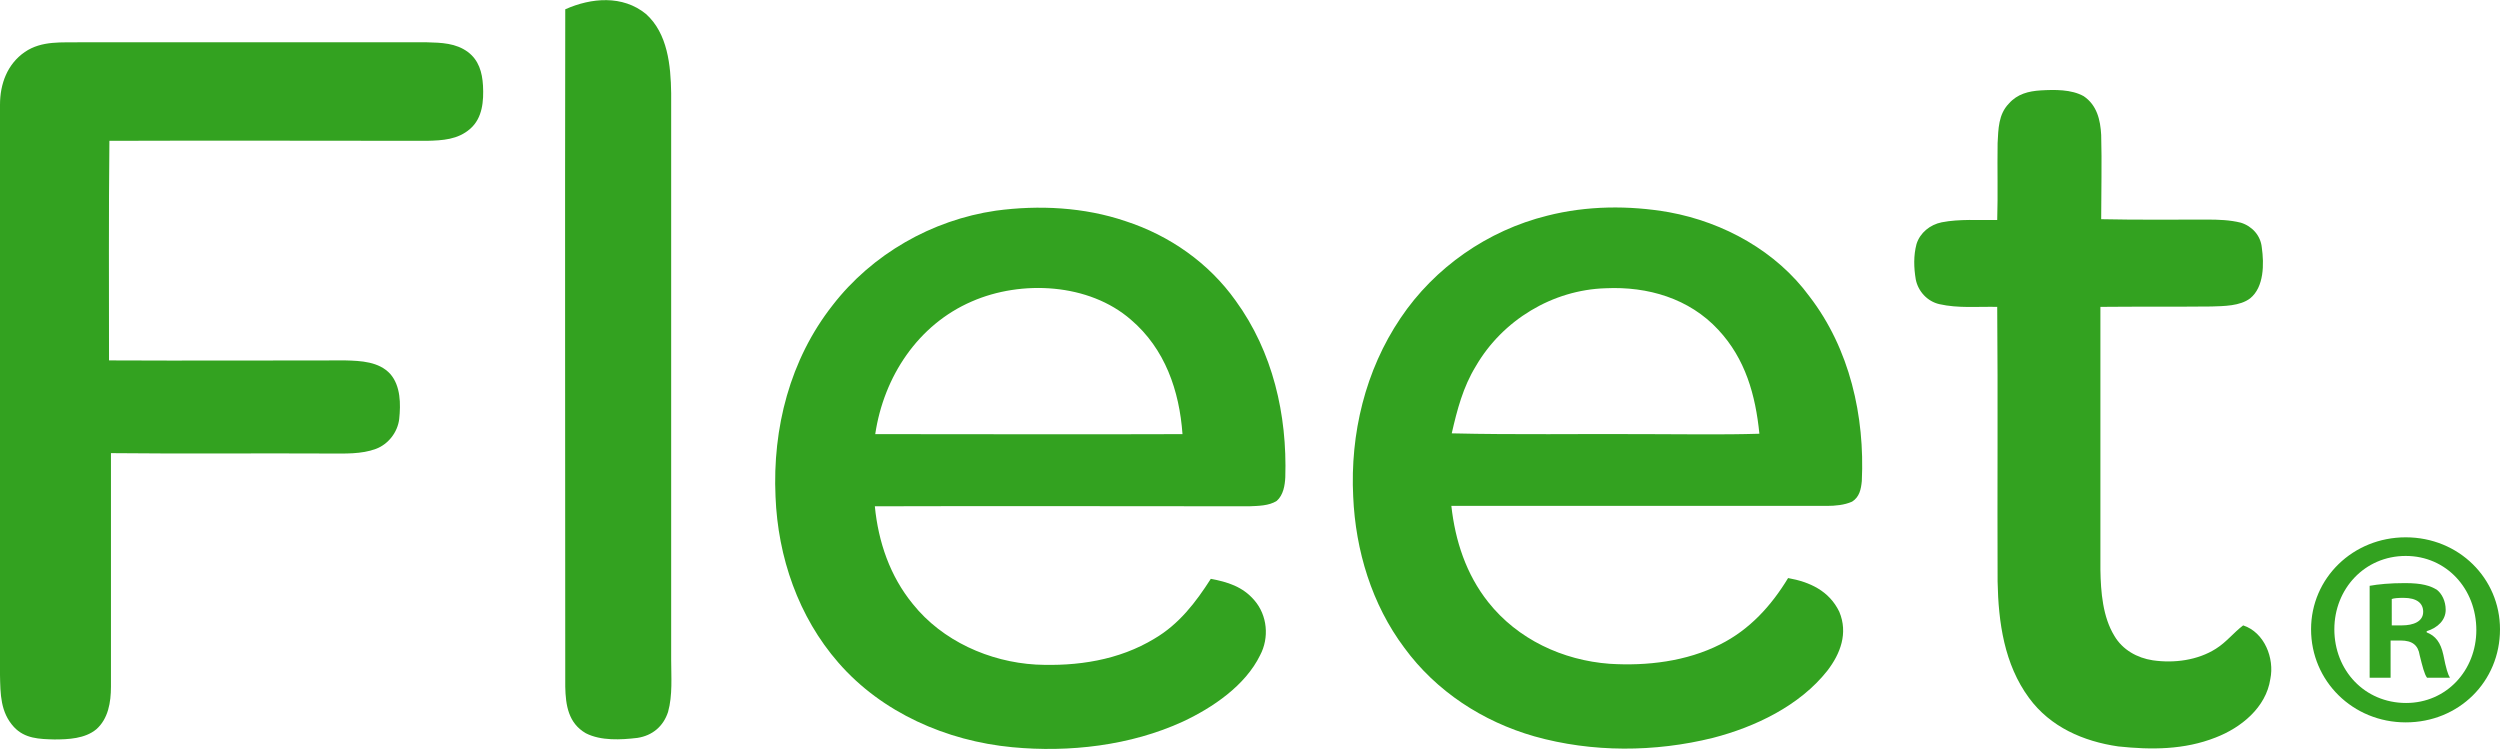
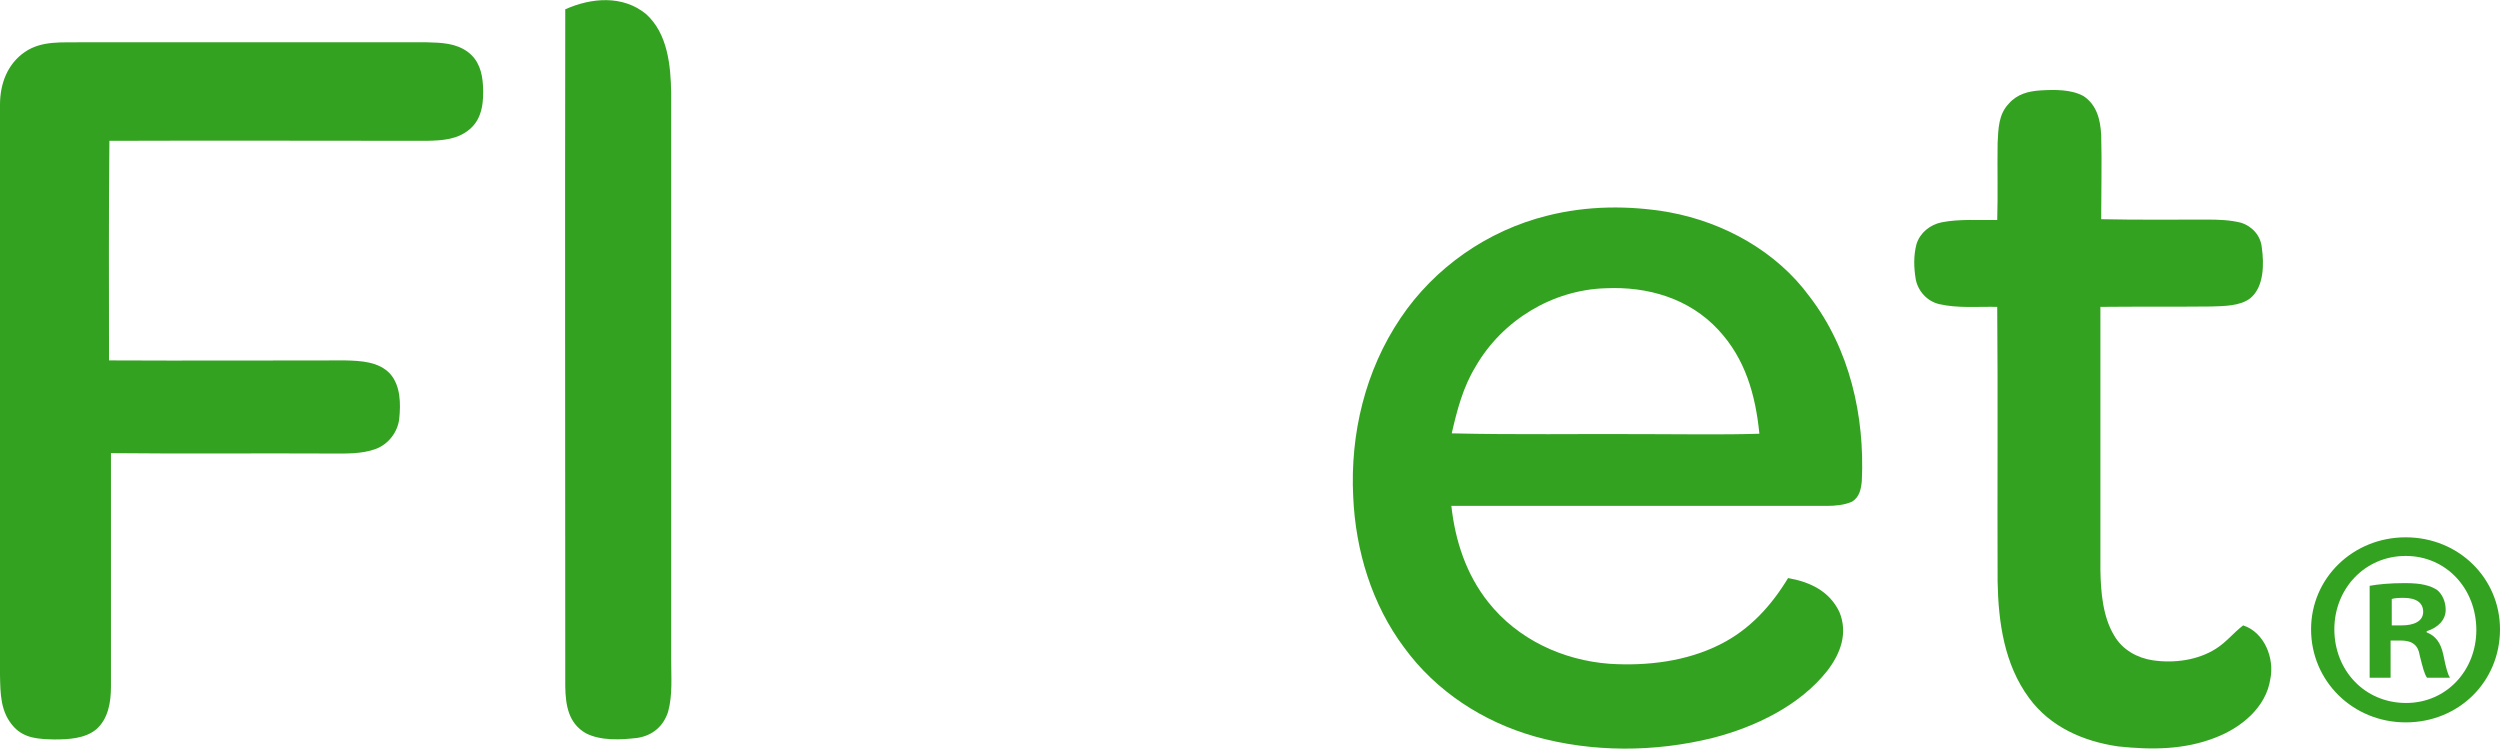
<svg xmlns="http://www.w3.org/2000/svg" version="1.1" id="Layer_1" x="0px" y="0px" viewBox="0 0 644.4 193" style="enable-background:new 0 0 644.4 193;" xml:space="preserve">
  <style type="text/css">
	.st0{fill:#33A220;}
</style>
  <path class="st0" d="M173,170c0-48.7,0-97.3,0-146c-0.1-7.1-0.9-15.4-6.5-20.4c-6-4.9-14.1-4.2-20.8-1.2c-0.1,58.2,0,116.4,0,174.6  c0.1,4.8,0.8,9.4,5.3,12c3.9,2,9.1,1.7,13.3,1.2c3.9-0.6,6.7-3,7.9-6.7C173.4,179.2,173,174.4,173,170z" />
  <path class="st0" d="M120.6,13.4c-3.1-2.3-6.8-2.4-10.6-2.5c-29.7,0-59.3,0-89,0c-5,0.1-10.2-0.5-14.6,2.5C1.9,16.5,0,21.6,0,27  c0,49,0,98,0,147c0.1,4.9,0.1,9.6,3.6,13.4c2.8,3,6.5,3.1,10.4,3.2c3.6,0,7.9-0.2,10.8-2.6c3.1-2.7,3.8-7,3.8-11  c0-20.1,0-40.2,0-60.2c18.8,0.2,37.6,0,56.4,0.1c3.8,0,8.2,0.2,11.9-1.2c3.2-1.2,5.6-4.3,6-7.7c0.4-3.8,0.4-8.5-2.3-11.6  C97.7,93.2,93,93,89,92.9c-20.3,0-40.6,0.1-60.9,0c0-18.9-0.1-37.7,0.1-56.6c27.3-0.1,54.5,0,81.8,0c4.1-0.1,8-0.3,11.2-3.1  c3.2-2.8,3.5-7.2,3.3-11.1C124.3,18.6,123.4,15.5,120.6,13.4z" />
  <path class="st0" d="M578.2,161.2c-2.5,1.9-4.3,4.3-7,6c-4.7,3-10.8,3.8-16.3,3c-4-0.6-7.8-2.7-9.9-6.3c-3-4.9-3.5-11.3-3.6-17  c0-22.6,0-45.2,0-67.8c9.5-0.1,19.1,0,28.6-0.1c3.2-0.1,7.4-0.1,10-2.1c3.6-2.9,3.6-8.9,3-13.1c-0.3-3.1-2.5-5.5-5.4-6.4  c-2.8-0.7-5.8-0.8-8.6-0.8c-9.1,0-18.2,0.1-27.4-0.1c0-7.2,0.2-14.5,0-21.7c-0.2-3.9-1.1-7.7-4.5-10c-3.2-1.8-7.5-1.7-11.1-1.5  c-3.1,0.2-6,0.9-8.2,3.4c-2.7,2.8-2.7,6.5-2.9,10.2c-0.1,6.6,0.1,13.2-0.1,19.8c-4.7,0.1-9.7-0.3-14.3,0.6c-3,0.6-5.6,2.7-6.5,5.6  c-0.8,3-0.7,6.1-0.2,9.1c0.6,3.1,3,5.7,6.1,6.4c4.8,1.1,10,0.6,14.9,0.7c0.2,23.6,0,47.2,0.1,70.8c0.2,10.5,1.7,21.3,8.1,30  c5.5,7.5,14,11.2,23,12.5c8.5,0.9,17,0.9,25.1-2.3c6.5-2.5,13-7.7,14.1-15.1C586.3,169.7,583.7,163,578.2,161.2z" />
-   <path class="st0" d="M290.1,57c-10.6-3.6-22.3-4.2-33.4-2.7c-16.5,2.4-31.9,11.2-42.1,24.4c-11,14-15.5,31.7-14.7,49.3  c0.6,15.6,5.9,31,16.2,42.8c11.2,12.9,27.9,20.2,44.8,21.8c14.7,1.4,30.5-0.4,44-6.6c7.7-3.6,16.1-9.3,19.9-17.1  c2.4-4.5,1.9-10.3-1.5-14.2c-3-3.5-6.9-4.7-11.2-5.5c-3.9,6.1-8.2,11.7-14.5,15.4c-9.2,5.6-20,7.2-30.6,6.7  c-12-0.7-24.1-6.1-31.7-15.6c-5.9-7.2-8.9-16-9.8-25.2c32.2-0.1,64.3,0,96.5,0c2.3-0.1,5.1-0.1,7.1-1.4c1.7-1.5,2.1-4,2.2-6.1  c0.5-16.1-3.2-32.3-12.8-45.5C311.6,67.8,301.5,60.7,290.1,57z M225.6,111.9c2.2-14.8,11-28.2,24.9-34.2c12.8-5.6,30.2-4.7,41,4.7  c8.8,7.5,12.5,18.3,13.3,29.5C278.4,112,252,111.9,225.6,111.9z" />
  <path class="st0" d="M430.2,54.7c-10.3-1.8-21.2-1.7-31.4,0.9C383.5,59.4,369.8,68.9,361,82c-9.1,13.5-13,29.8-12.2,46  c0.6,13.9,4.8,27.8,13.2,39c8.2,11.2,20.2,19,33.5,22.8c14.9,4.2,31.1,4.1,46,0.4c10.9-2.8,22.4-8.3,29.5-17.3  c3.4-4.4,5.4-9.7,3.1-15.2c-2.6-5.4-7.6-7.7-13.2-8.7c-4.3,7.1-9.9,13.3-17.5,17.1c-8.7,4.4-18.9,5.6-28.5,5  c-12.1-0.9-23.7-6.3-31.3-15.9c-5.7-7.2-8.5-15.8-9.5-24.8c32.3,0,64.5,0,96.8,0c2.1,0,4.5-0.2,6.5-1.1c1.9-1.2,2.3-3.2,2.5-5.3  c0.8-16.7-3.1-34.1-13.5-47.6C457.9,64.8,444.4,57.3,430.2,54.7z M424,111.9c-16.6-0.1-33.2,0.2-49.8-0.2c1.4-6.1,2.9-11.9,6.2-17.3  c6.9-11.9,19.8-19.7,33.5-20.1c10.8-0.5,21.5,2.6,29,10.7c7,7.5,9.6,16.8,10.6,26.8C443.8,112.1,433.9,111.9,424,111.9z" />
  <g>
    <path class="st0" d="M644.4,162.2c0,13.5-10.6,24-24.3,24c-13.6,0-24.4-10.6-24.4-24c0-13.2,10.8-23.7,24.4-23.7   C633.8,138.5,644.4,149.1,644.4,162.2z M601.7,162.2c0,10.6,7.8,19,18.5,19c10.4,0,18.1-8.4,18.1-18.8c0-10.6-7.7-19.1-18.2-19.1   C609.5,143.3,601.7,151.8,601.7,162.2z M616.3,174.7h-5.5V151c2.2-0.4,5.2-0.7,9.1-0.7c4.5,0,6.5,0.7,8.2,1.7   c1.3,1,2.3,2.9,2.3,5.2c0,2.6-2,4.6-4.9,5.5v0.3c2.3,0.9,3.6,2.6,4.3,5.8c0.7,3.6,1.2,5.1,1.7,5.9h-5.9c-0.7-0.9-1.2-3-1.9-5.8   c-0.4-2.6-1.9-3.8-4.9-3.8h-2.6V174.7z M616.5,161.2h2.6c3,0,5.5-1,5.5-3.5c0-2.2-1.6-3.6-5.1-3.6c-1.4,0-2.5,0.1-3,0.3V161.2z" />
  </g>
</svg>